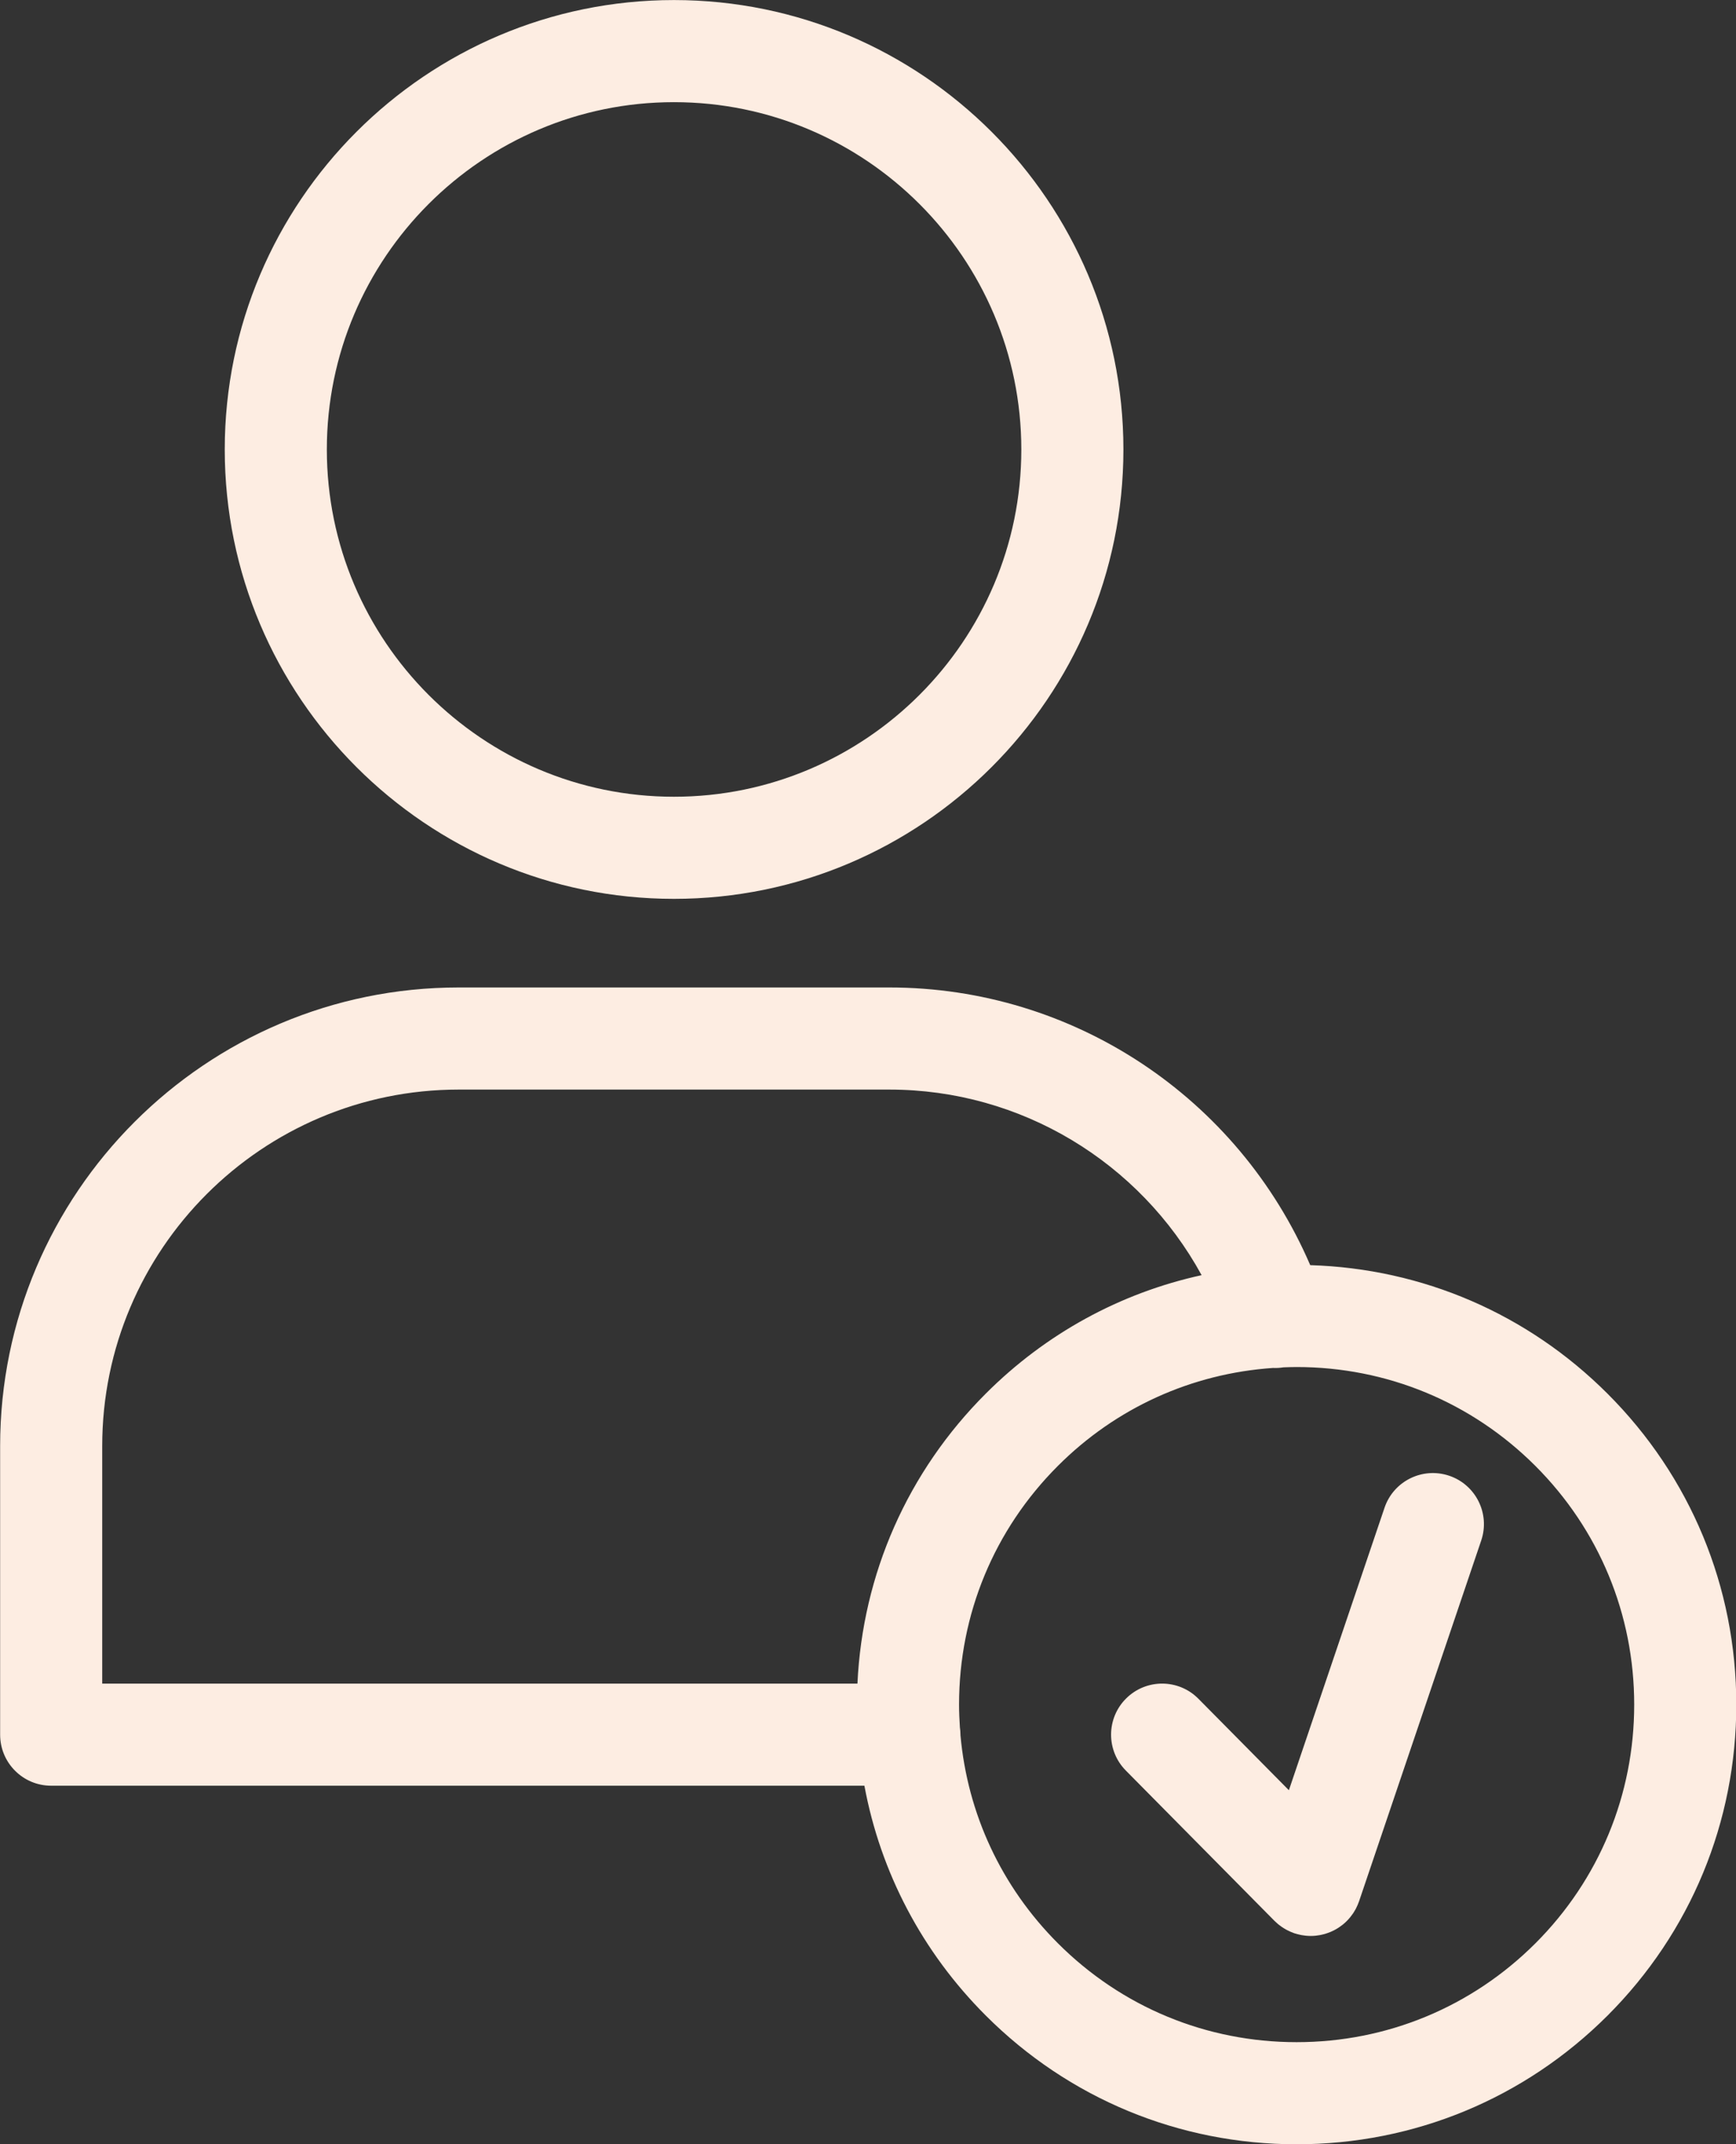
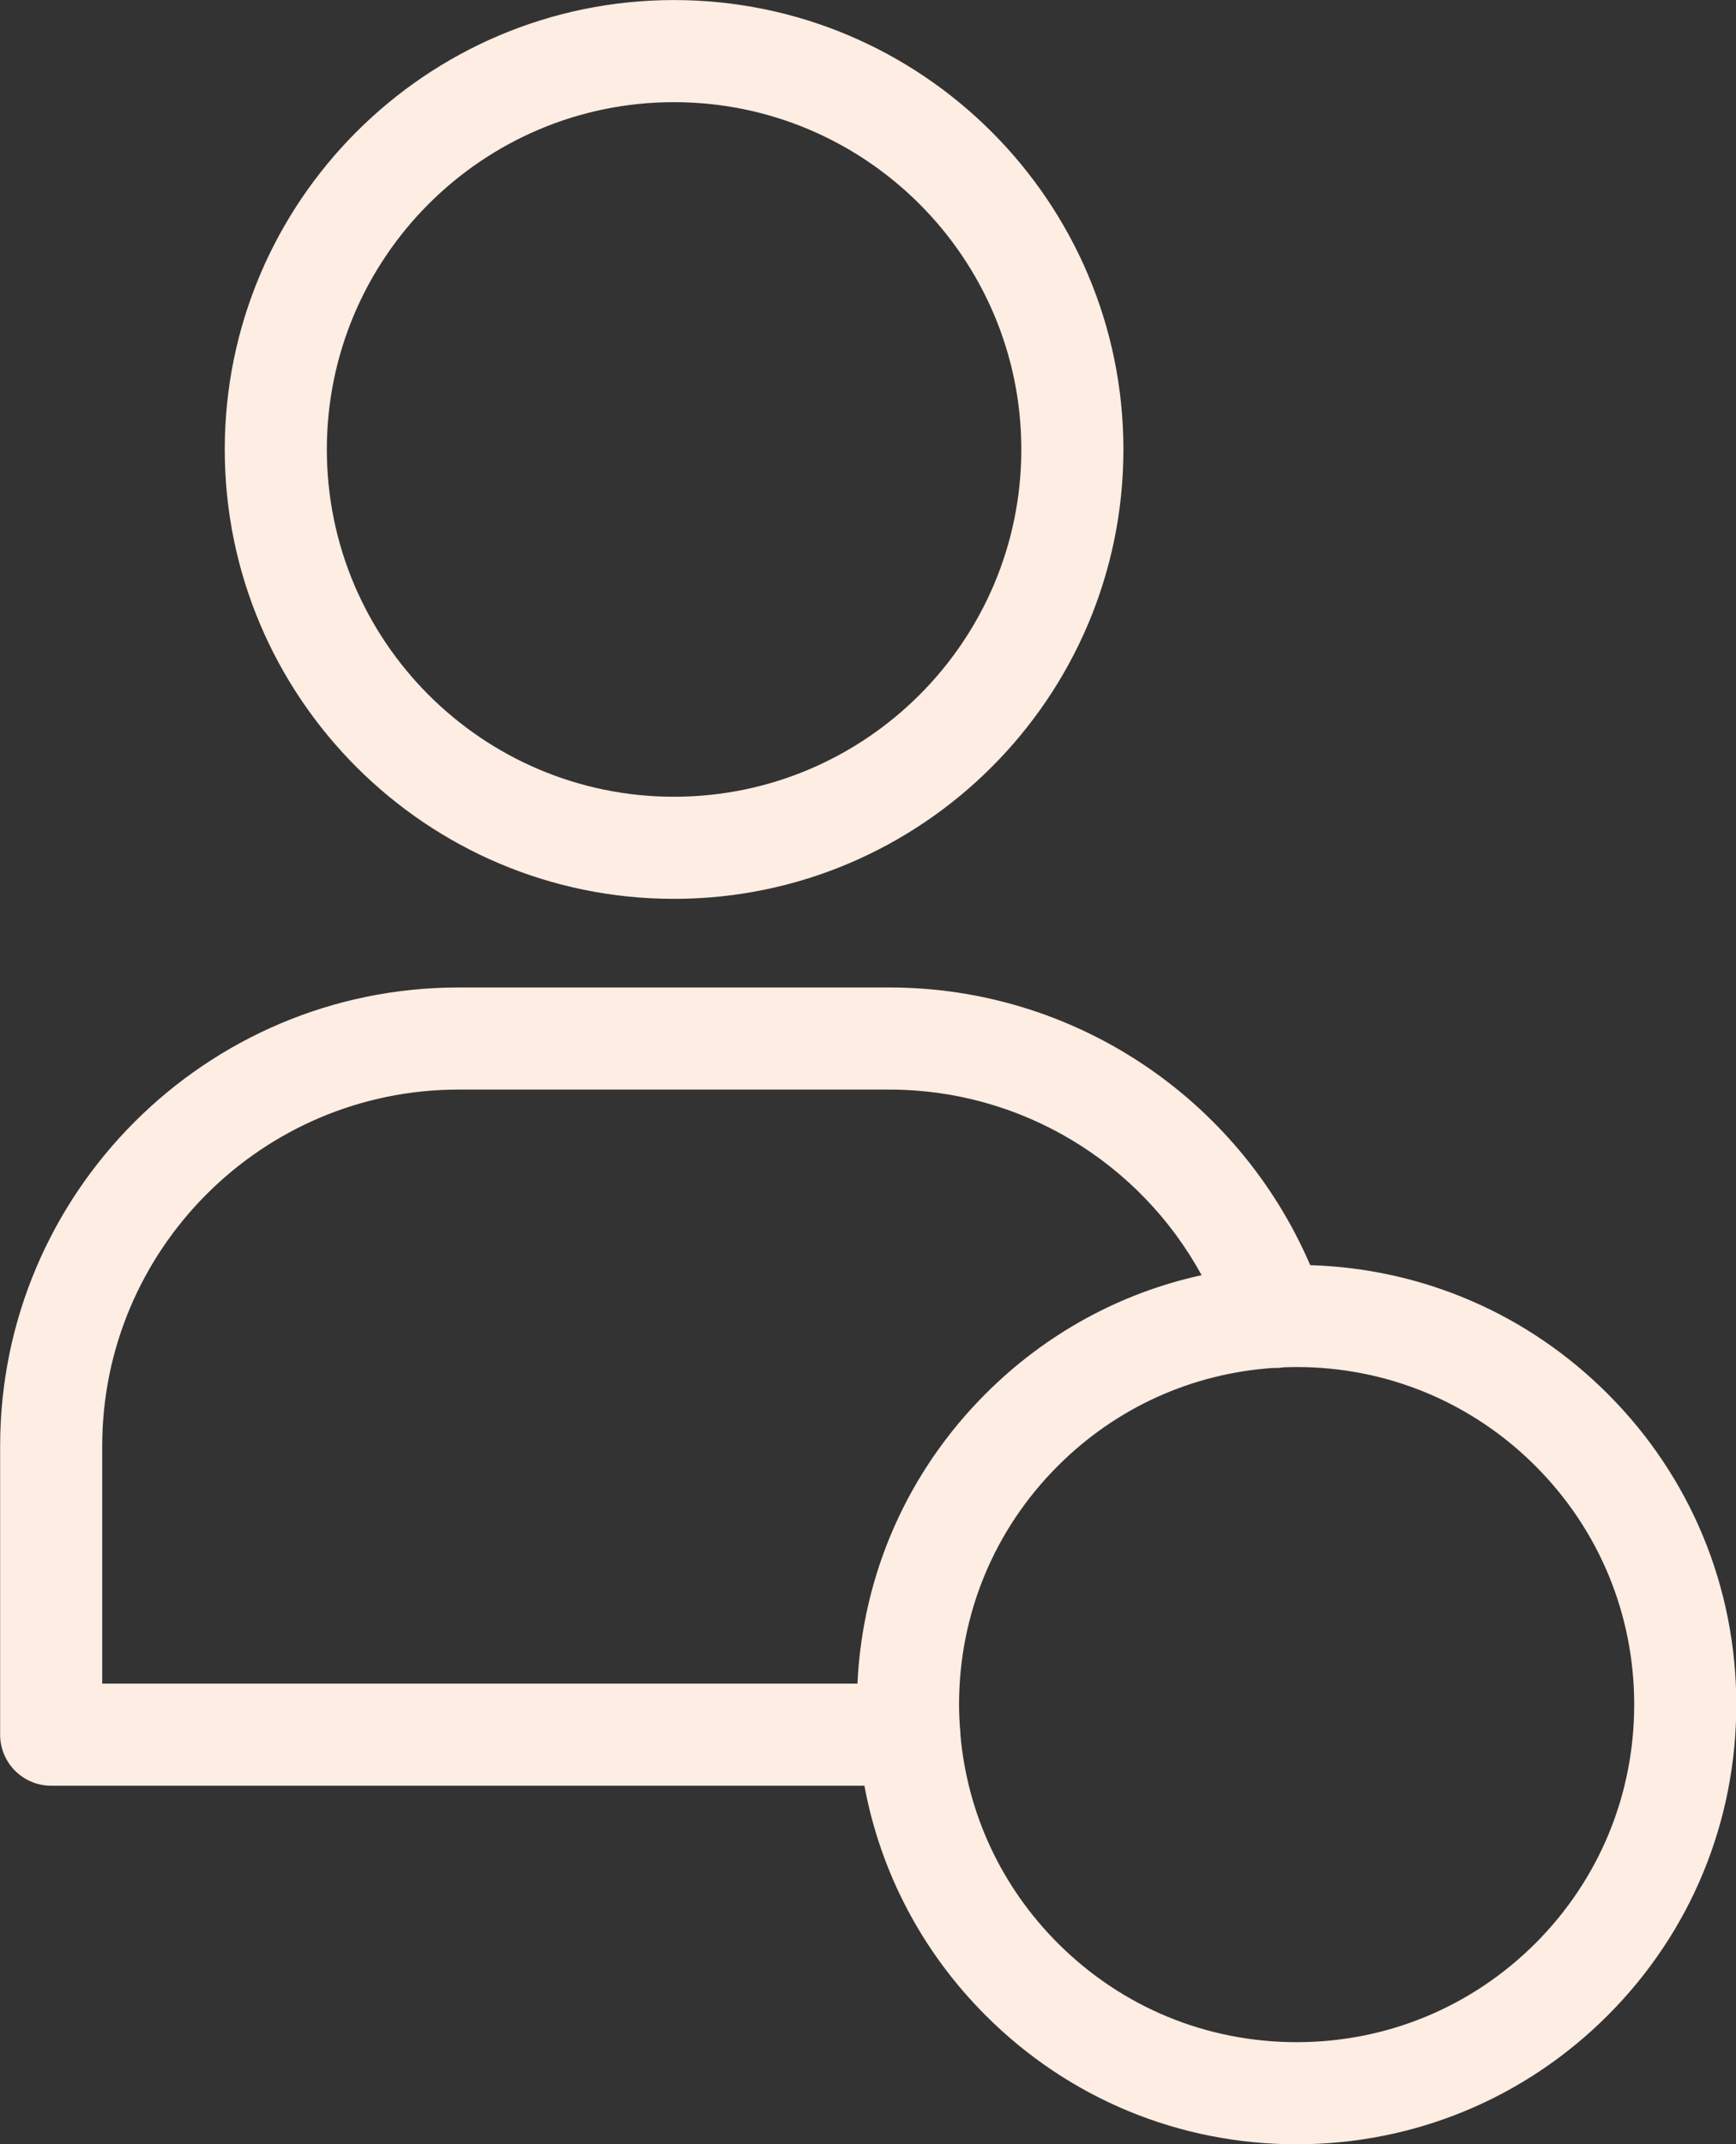
<svg xmlns="http://www.w3.org/2000/svg" fill="#000000" height="504" preserveAspectRatio="xMidYMid meet" version="1" viewBox="51.9 4.0 408.1 504.0" width="408.1" zoomAndPan="magnify">
  <rect x="51.9" y="4.0" width="408.1" height="504.0" fill="#333333" stroke="none" />
  <g fill="#fdede2" id="change1_1">
    <path d="M 210.332 28.012 C 255.359 28.012 291.992 64.633 291.992 109.645 C 291.992 154.648 255.359 191.266 210.332 191.266 C 165.34 191.266 128.734 154.648 128.734 109.645 C 128.734 64.633 165.34 28.012 210.332 28.012 Z M 210.332 215.266 C 268.594 215.266 315.992 167.883 315.992 109.645 C 315.992 51.398 268.594 4.012 210.332 4.012 C 152.105 4.012 104.734 51.398 104.734 109.645 C 104.734 167.883 152.105 215.266 210.332 215.266" fill="inherit" />
-     <path d="M 392.59 350.859 C 386.312 348.738 379.5 352.102 377.375 358.379 L 354.891 424.77 L 333.625 403.273 C 328.965 398.559 321.367 398.52 316.656 403.18 C 311.941 407.84 311.902 415.438 316.562 420.148 L 351.492 455.461 C 351.555 455.523 351.621 455.574 351.684 455.637 C 351.875 455.82 352.07 456.004 352.277 456.18 C 352.395 456.277 352.512 456.367 352.629 456.461 C 352.812 456.605 353.004 456.75 353.203 456.887 C 353.352 456.992 353.504 457.09 353.66 457.184 C 353.828 457.293 354.004 457.395 354.18 457.496 C 354.371 457.602 354.562 457.699 354.758 457.793 C 354.91 457.871 355.062 457.941 355.223 458.012 C 355.445 458.109 355.672 458.195 355.898 458.281 C 355.992 458.312 356.078 458.355 356.172 458.391 C 356.238 458.41 356.305 458.426 356.371 458.445 C 356.531 458.496 356.688 458.543 356.848 458.586 C 357.055 458.645 357.262 458.695 357.473 458.738 C 357.605 458.77 357.738 458.797 357.875 458.824 C 358.145 458.871 358.41 458.91 358.676 458.938 C 358.758 458.949 358.84 458.961 358.926 458.969 C 359.289 459.004 359.656 459.023 360.023 459.023 C 360.387 459.023 360.746 459.004 361.105 458.973 C 361.18 458.965 361.25 458.953 361.324 458.945 C 361.598 458.914 361.871 458.879 362.145 458.828 C 362.258 458.809 362.371 458.785 362.484 458.762 C 362.715 458.715 362.938 458.656 363.164 458.598 C 363.293 458.562 363.422 458.527 363.547 458.488 C 363.777 458.418 364.004 458.336 364.23 458.254 C 364.395 458.191 364.555 458.129 364.715 458.062 C 364.961 457.957 365.203 457.848 365.441 457.727 C 365.574 457.656 365.707 457.582 365.836 457.512 C 366.023 457.406 366.207 457.297 366.391 457.188 C 366.508 457.113 366.625 457.035 366.742 456.957 C 366.969 456.805 367.188 456.645 367.402 456.477 C 367.465 456.426 367.531 456.383 367.594 456.332 C 367.891 456.09 368.176 455.836 368.445 455.566 C 368.453 455.562 368.457 455.559 368.461 455.555 C 368.477 455.539 368.488 455.523 368.5 455.512 C 368.75 455.262 368.984 455.004 369.211 454.73 C 369.266 454.668 369.316 454.602 369.371 454.539 C 369.555 454.309 369.73 454.07 369.898 453.828 C 369.949 453.754 370.004 453.68 370.055 453.605 C 370.238 453.32 370.414 453.031 370.578 452.73 C 370.605 452.676 370.633 452.621 370.66 452.57 C 370.809 452.289 370.941 452 371.066 451.707 C 371.129 451.562 371.18 451.414 371.234 451.27 C 371.285 451.137 371.344 451.008 371.391 450.871 L 400.105 366.078 C 402.23 359.801 398.867 352.988 392.59 350.859" fill="inherit" />
    <path d="M 412.852 460.75 C 397.852 475.734 377.91 483.988 356.707 483.988 C 335.508 483.988 315.582 475.738 300.602 460.754 C 287.312 447.469 279.328 430.297 277.684 411.801 C 277.684 411.77 277.688 411.742 277.688 411.711 C 277.688 411.125 277.633 410.555 277.551 409.992 C 277.434 408.215 277.355 406.434 277.355 404.637 C 277.355 383.434 285.609 363.508 300.602 348.527 C 314.266 334.867 332.051 326.828 351.156 325.52 C 351.973 325.559 352.797 325.512 353.625 325.379 C 354.648 325.344 355.672 325.305 356.703 325.305 C 377.902 325.305 397.832 333.555 412.82 348.531 C 427.809 363.508 436.066 383.434 436.07 404.637 C 436.074 425.84 427.824 445.77 412.852 460.75 Z M 75.93 343.867 C 75.93 297.676 113.512 260.094 159.707 260.094 L 260.984 260.094 C 291.91 260.094 319.828 277.137 334.375 303.711 C 315.293 307.891 297.773 317.418 283.637 331.551 C 265.273 349.898 254.672 373.945 253.469 399.711 L 75.93 399.711 Z M 429.785 331.555 C 411.023 312.805 386.316 302.16 359.91 301.359 C 342.957 261.98 304.258 236.094 260.984 236.094 L 159.707 236.094 C 100.277 236.094 51.93 284.441 51.93 343.867 L 51.93 411.711 C 51.93 418.34 57.301 423.711 63.93 423.711 L 255.105 423.711 C 258.883 444.059 268.684 462.781 283.633 477.727 C 303.145 497.238 329.094 507.988 356.707 507.988 C 384.316 507.988 410.281 497.242 429.82 477.723 C 449.332 458.203 460.074 432.246 460.07 404.633 C 460.066 377.016 449.309 351.062 429.785 331.555" fill="inherit" />
  </g>
</svg>